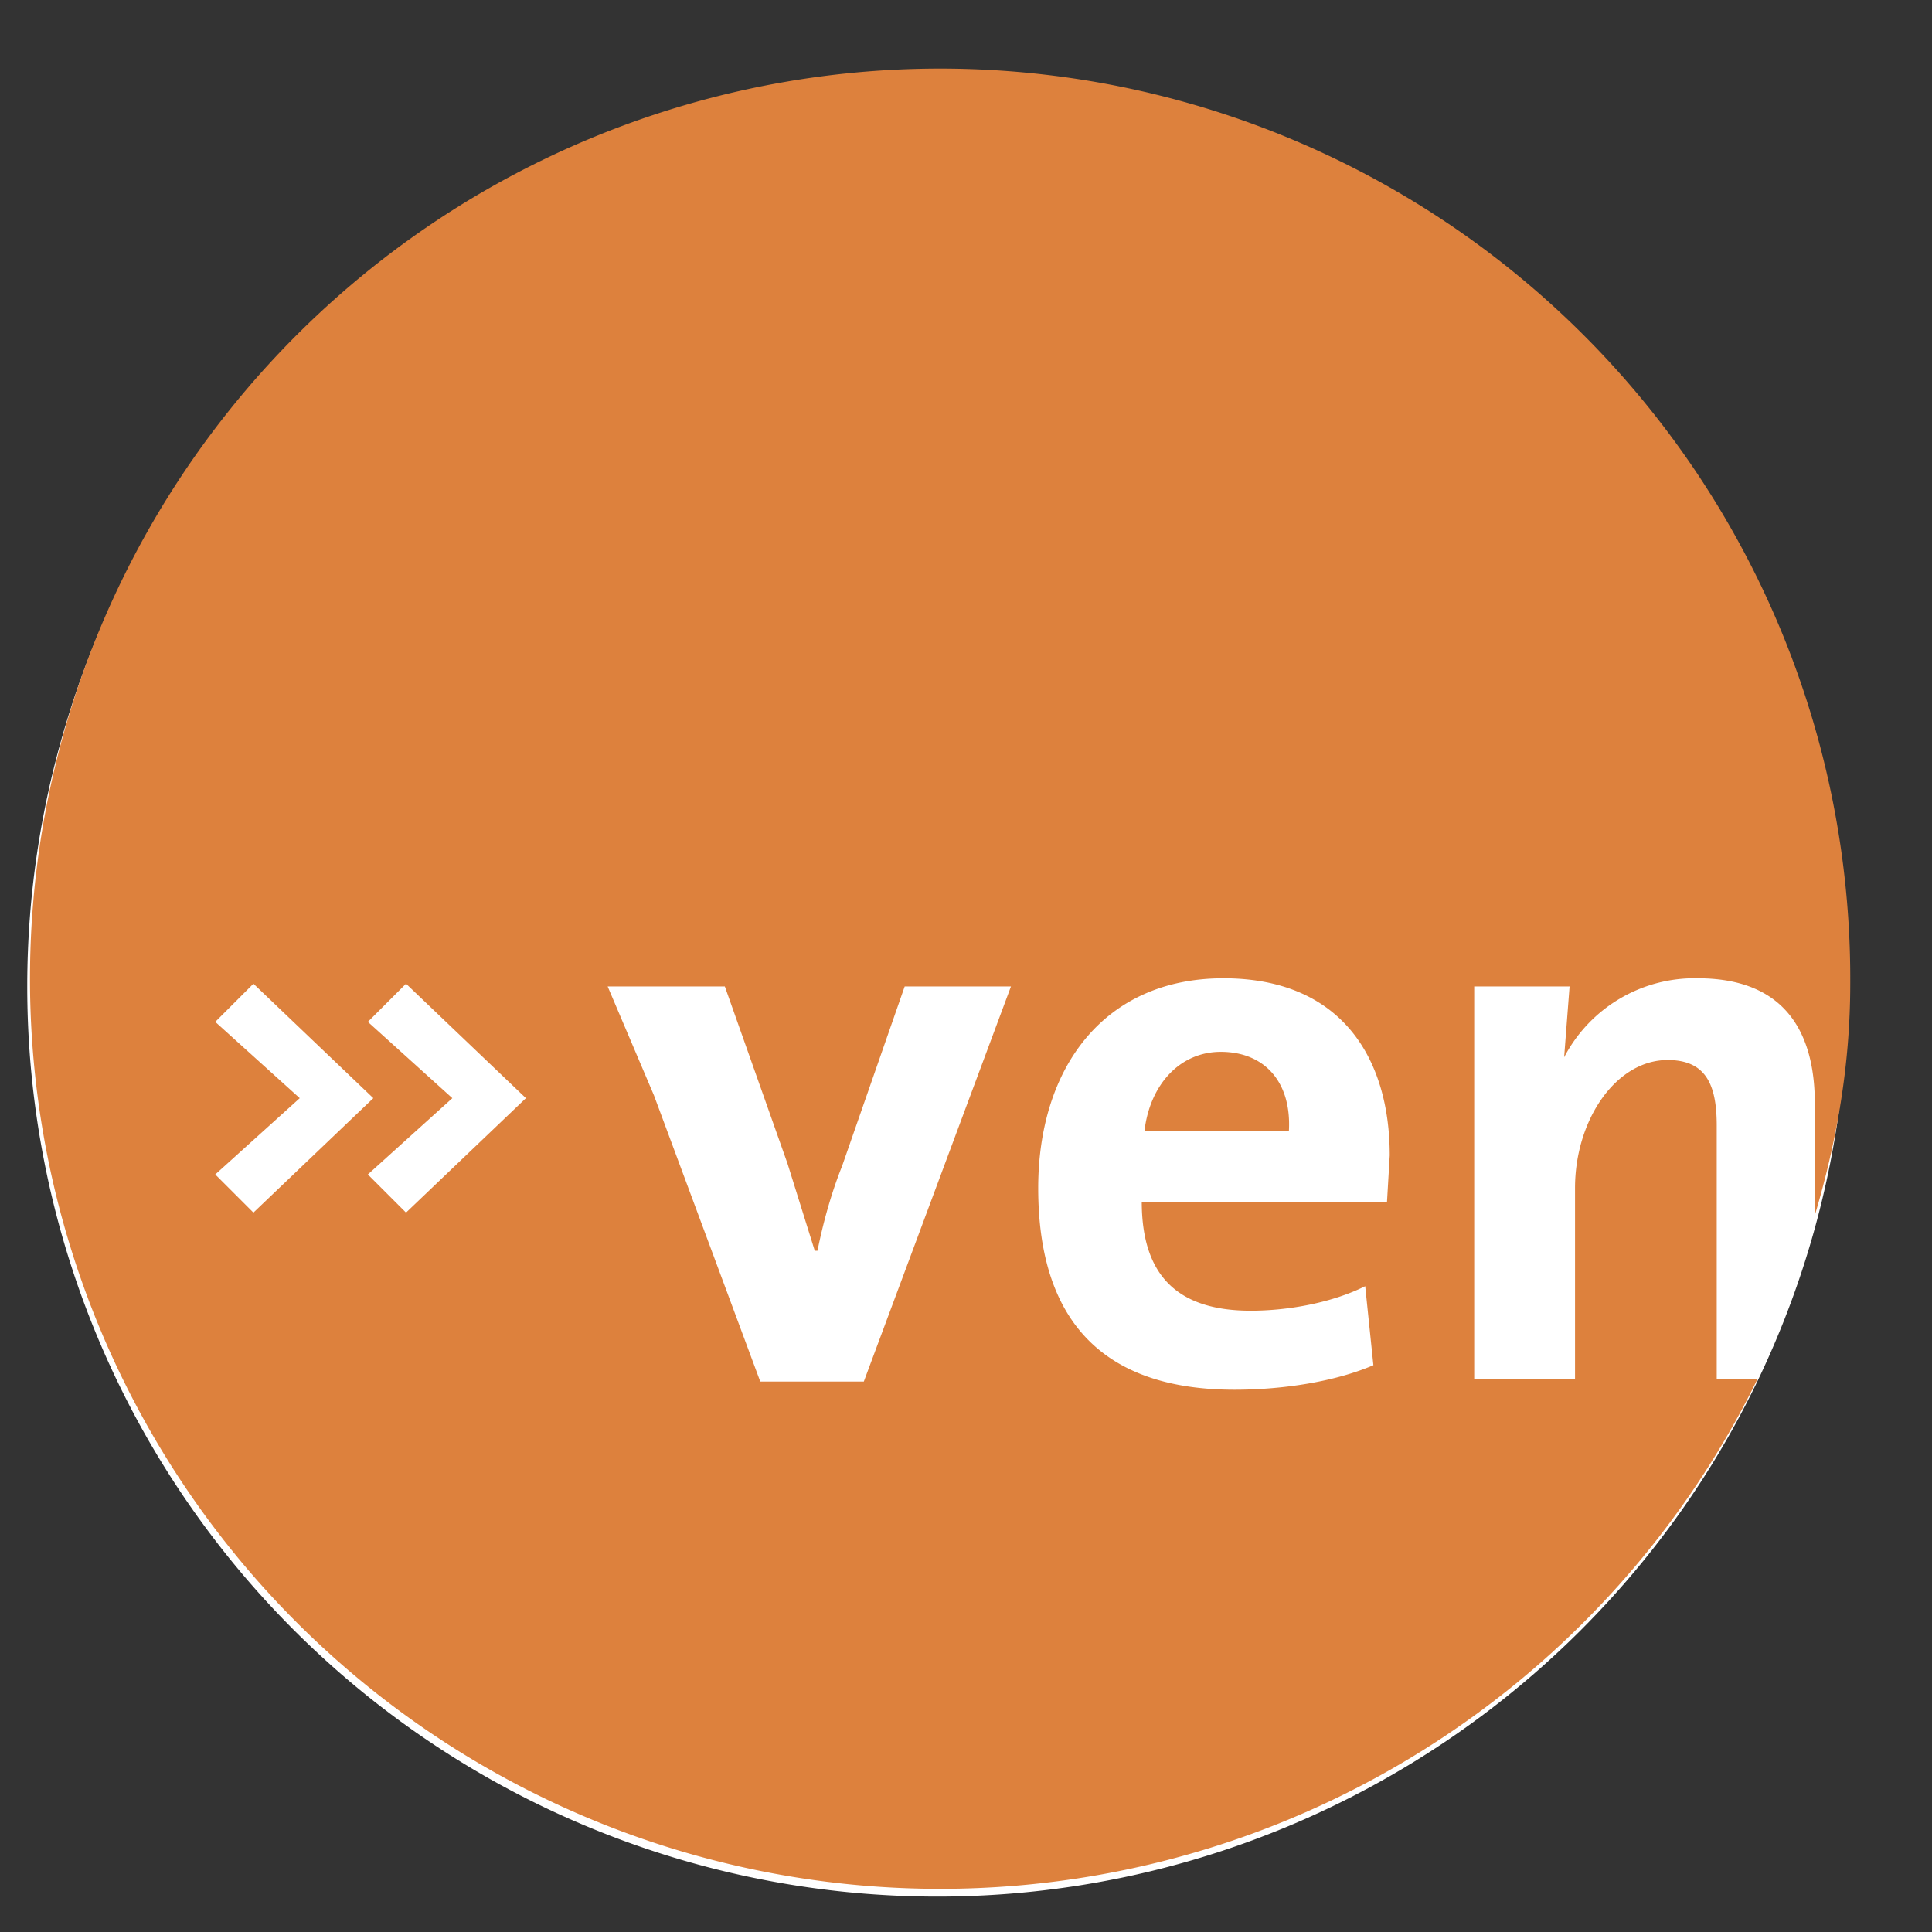
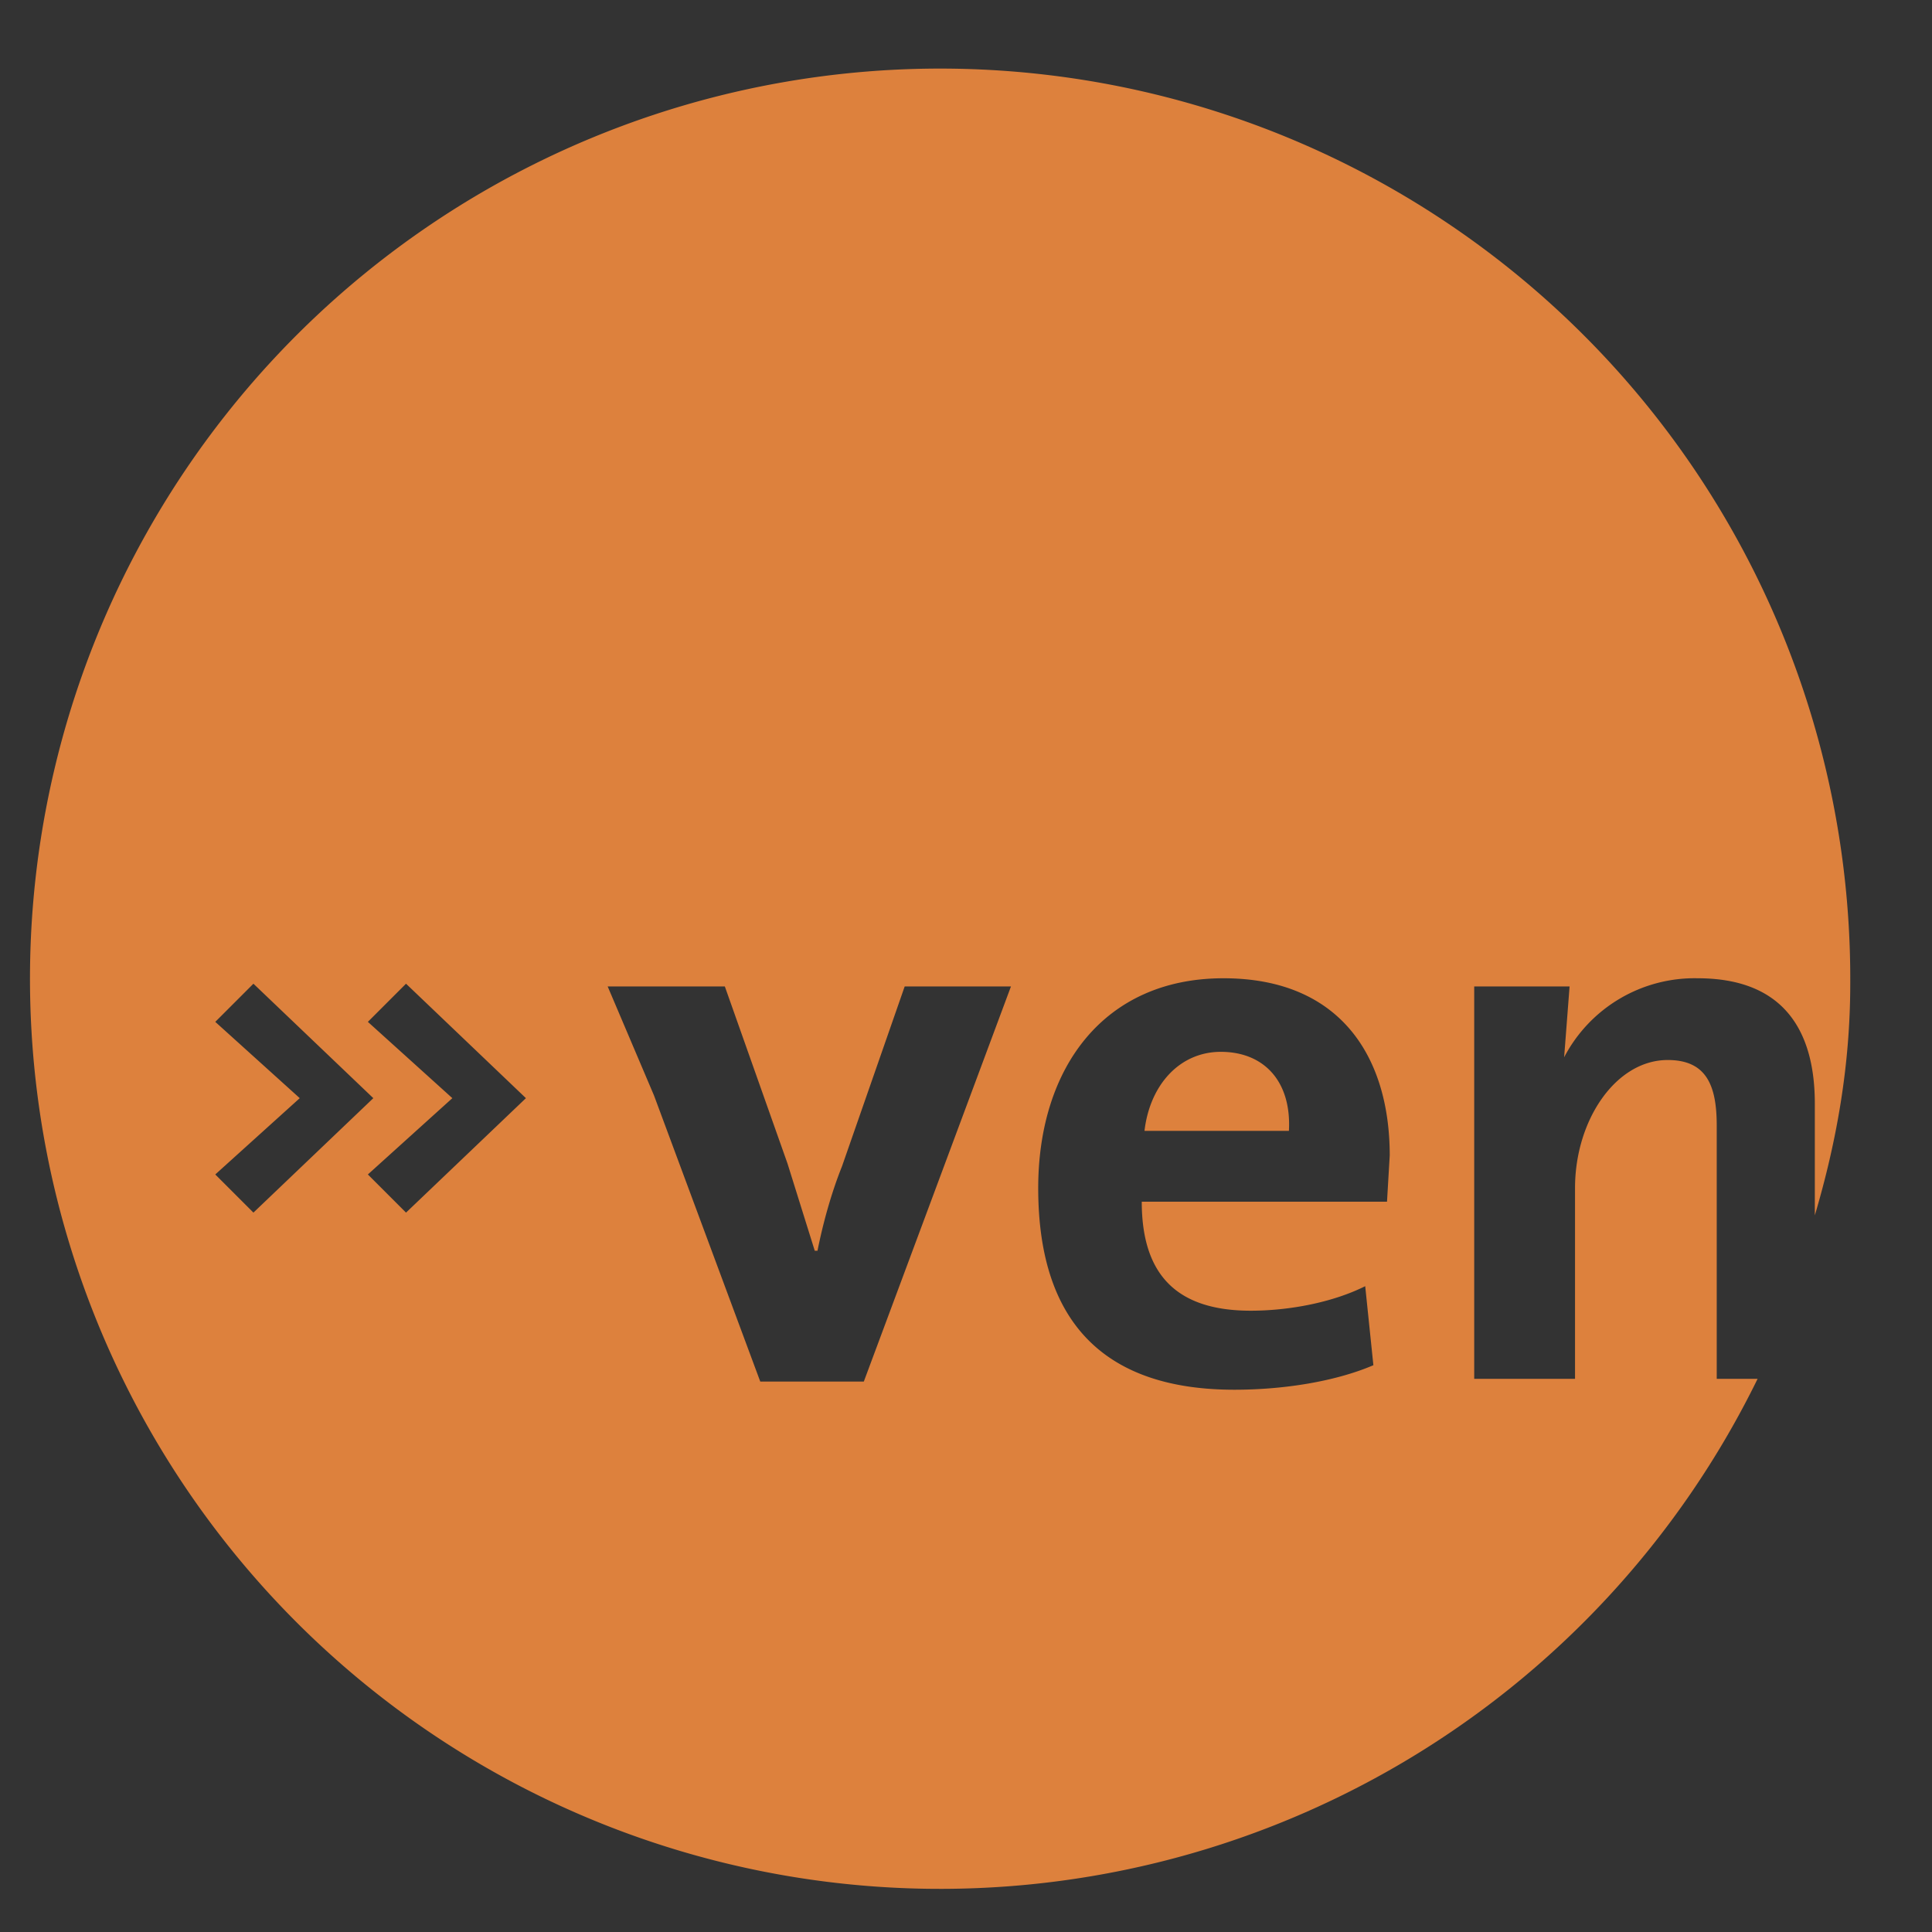
<svg xmlns="http://www.w3.org/2000/svg" xml:space="preserve" viewBox="0 0 70.9 70.9">
  <rect x="0" y="0" width="70.9" height="70.9" fill="#333333" stroke="none" />
-   <path fill="#fff" d="M34.4 69.6a33.4 33.4 0 1 0 0-66.8 33.4 33.4 0 0 0 0 66.8z" />
  <path fill="#dd813d" d="M67.9 36.1a33.4 33.4 0 1 0-3.4 14.5H63v-9.3c0-1.5-.4-2.4-1.8-2.4-1.9 0-3.4 2.2-3.4 4.7v7h-3.7V36.2h3.5l-.2 2.6a5.4 5.4 0 0 1 4.9-2.9c3.3 0 4.3 2.1 4.3 4.6v4.1c.8-2.7 1.3-5.5 1.3-8.5zm-54.2 4.2-4.4 4.2-1.4-1.4 3.1-2.8-3.1-2.8 1.4-1.4 4.4 4.2zm5.6 0-4.4 4.2-1.4-1.4 3.1-2.8-3.1-2.8 1.4-1.4 4.4 4.2zm17.8-4.1-5.4 14.5h-3.8L24 40.2l-1.7-4h4.3l2.3 6.5 1 3.2h.1c.2-1 .5-2.1.9-3.1l2.3-6.6h3.9zM51 42.4l-.1 1.7h-9c0 2.7 1.3 4 4 4 1.4 0 3-.3 4.2-.9l.3 2.9c-1.4.6-3.3.9-5.1.9-4.6 0-7.2-2.3-7.2-7.4 0-4.4 2.4-7.7 6.8-7.7 4.3 0 6.1 2.9 6.1 6.5zm-9-.9h5.3c.1-1.8-.9-2.9-2.5-2.9-1.5 0-2.6 1.2-2.8 2.9z" />
</svg>